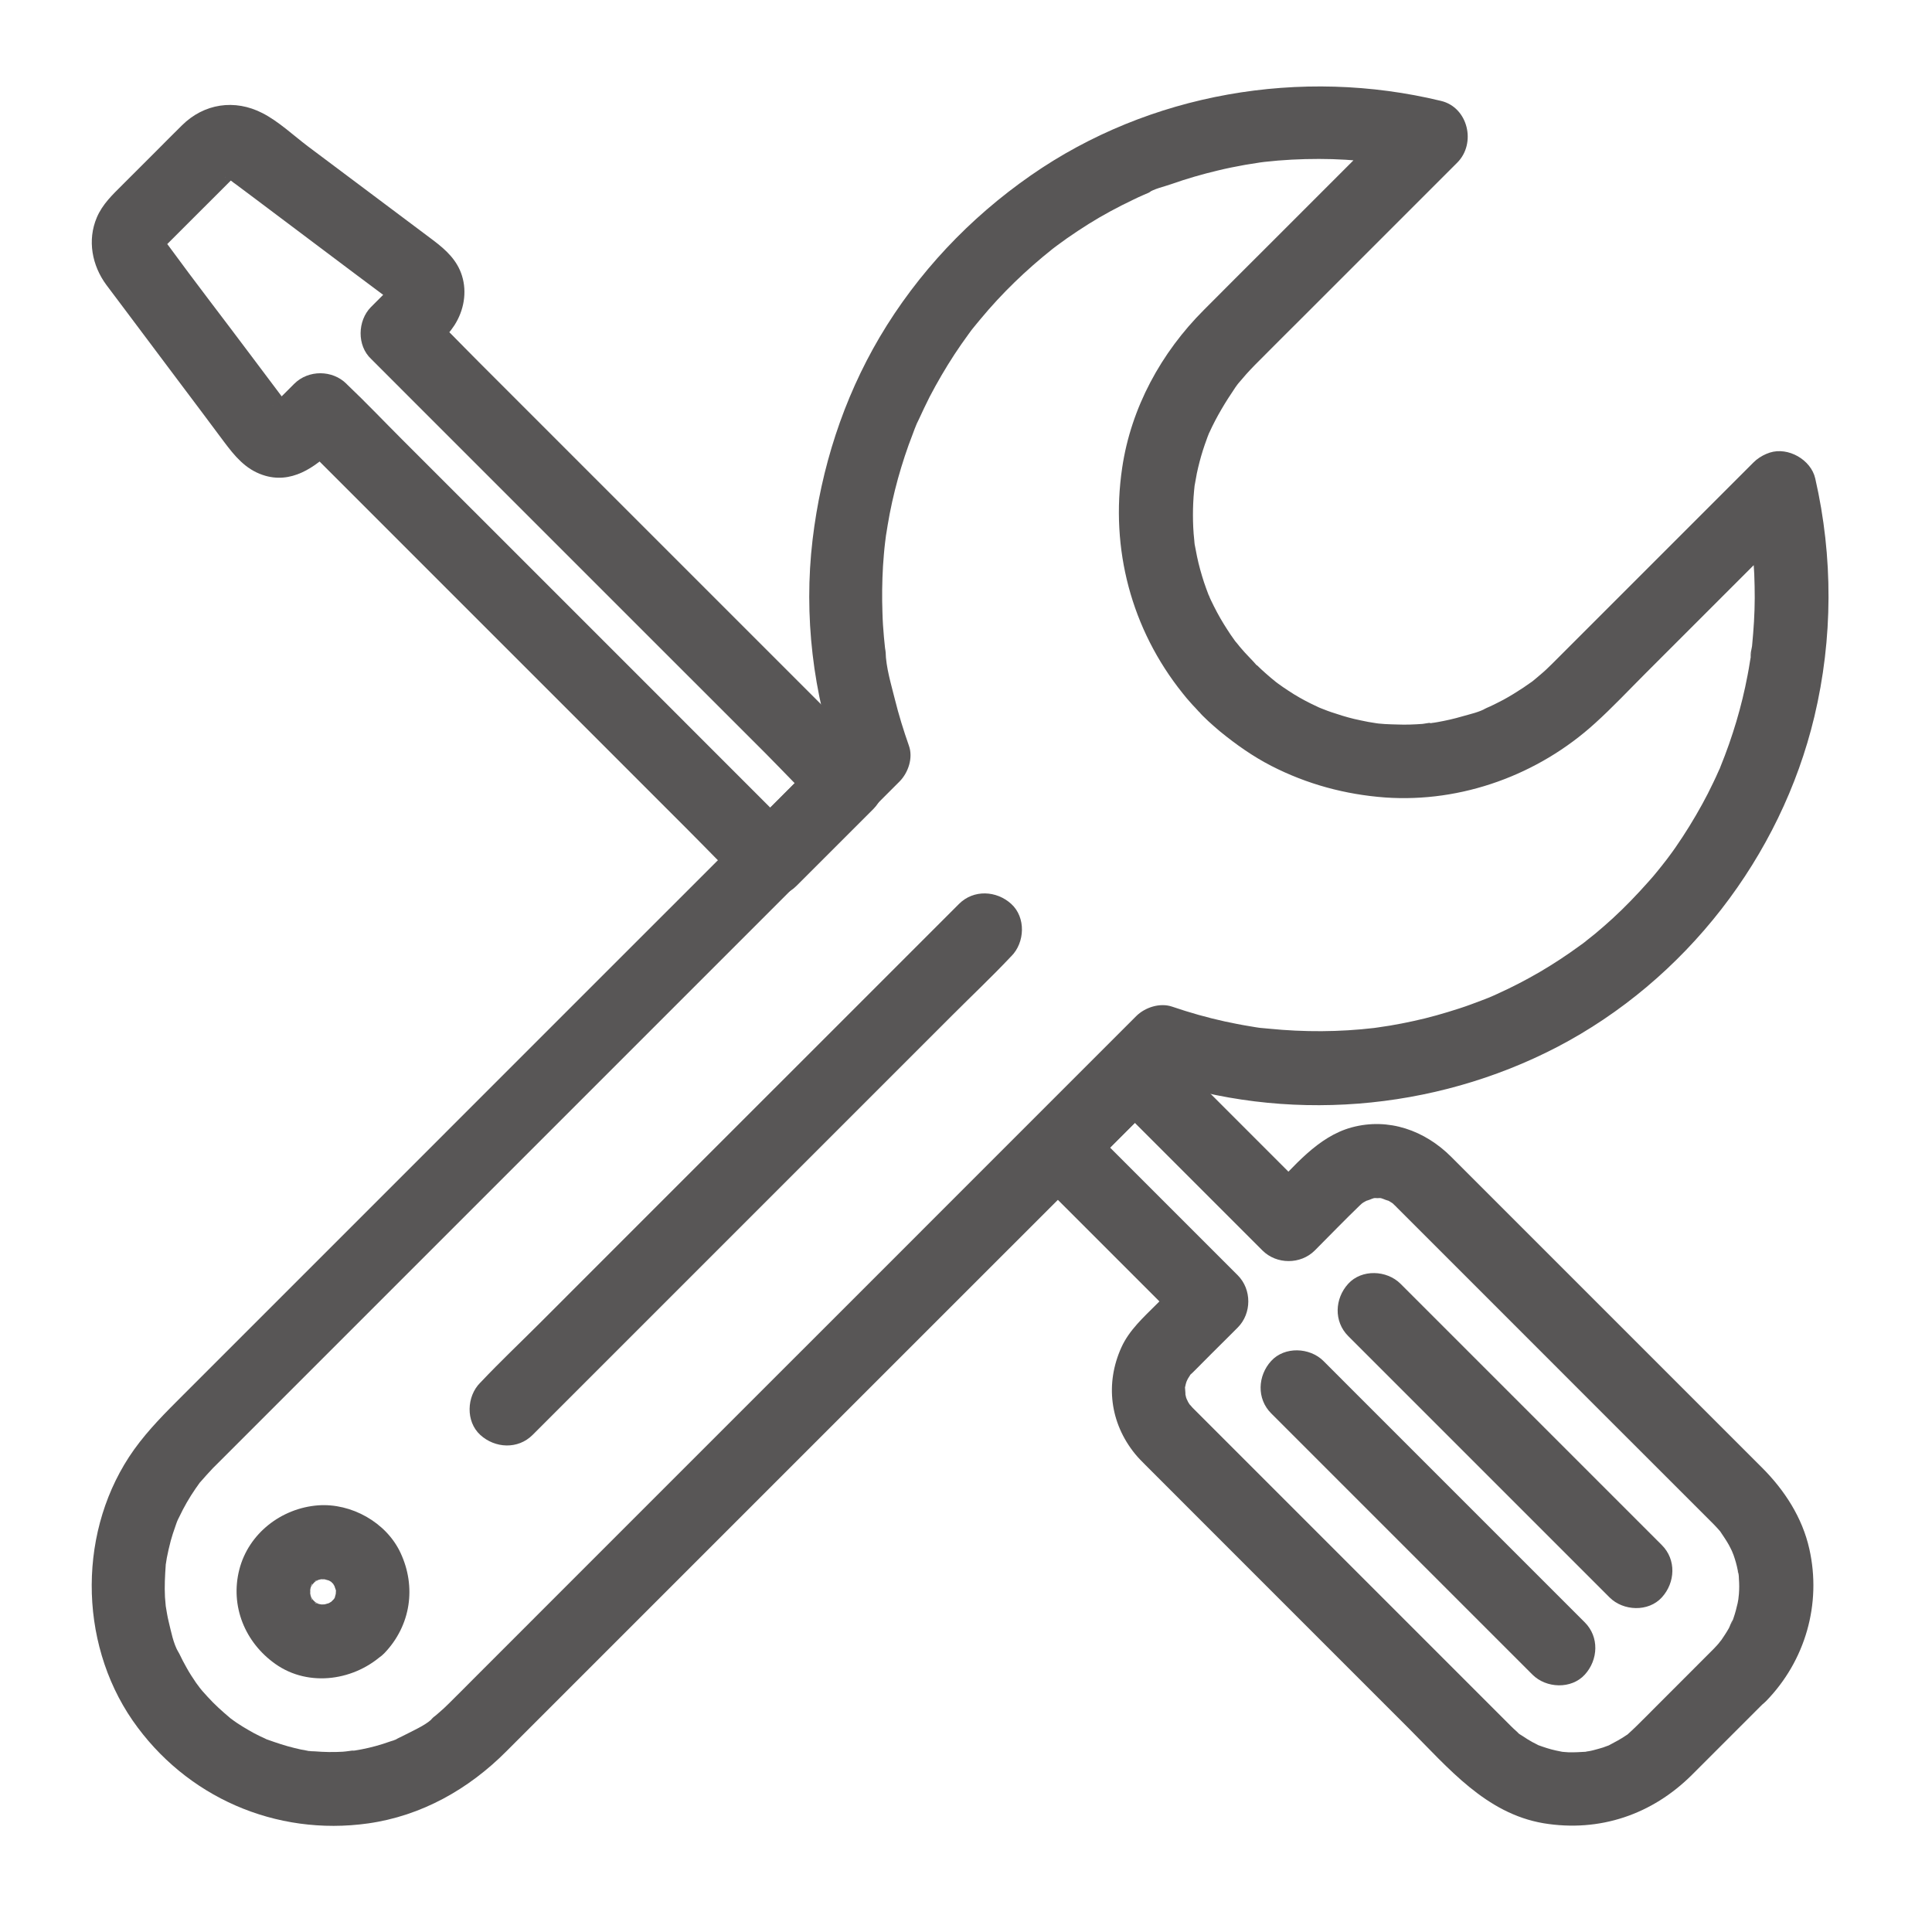
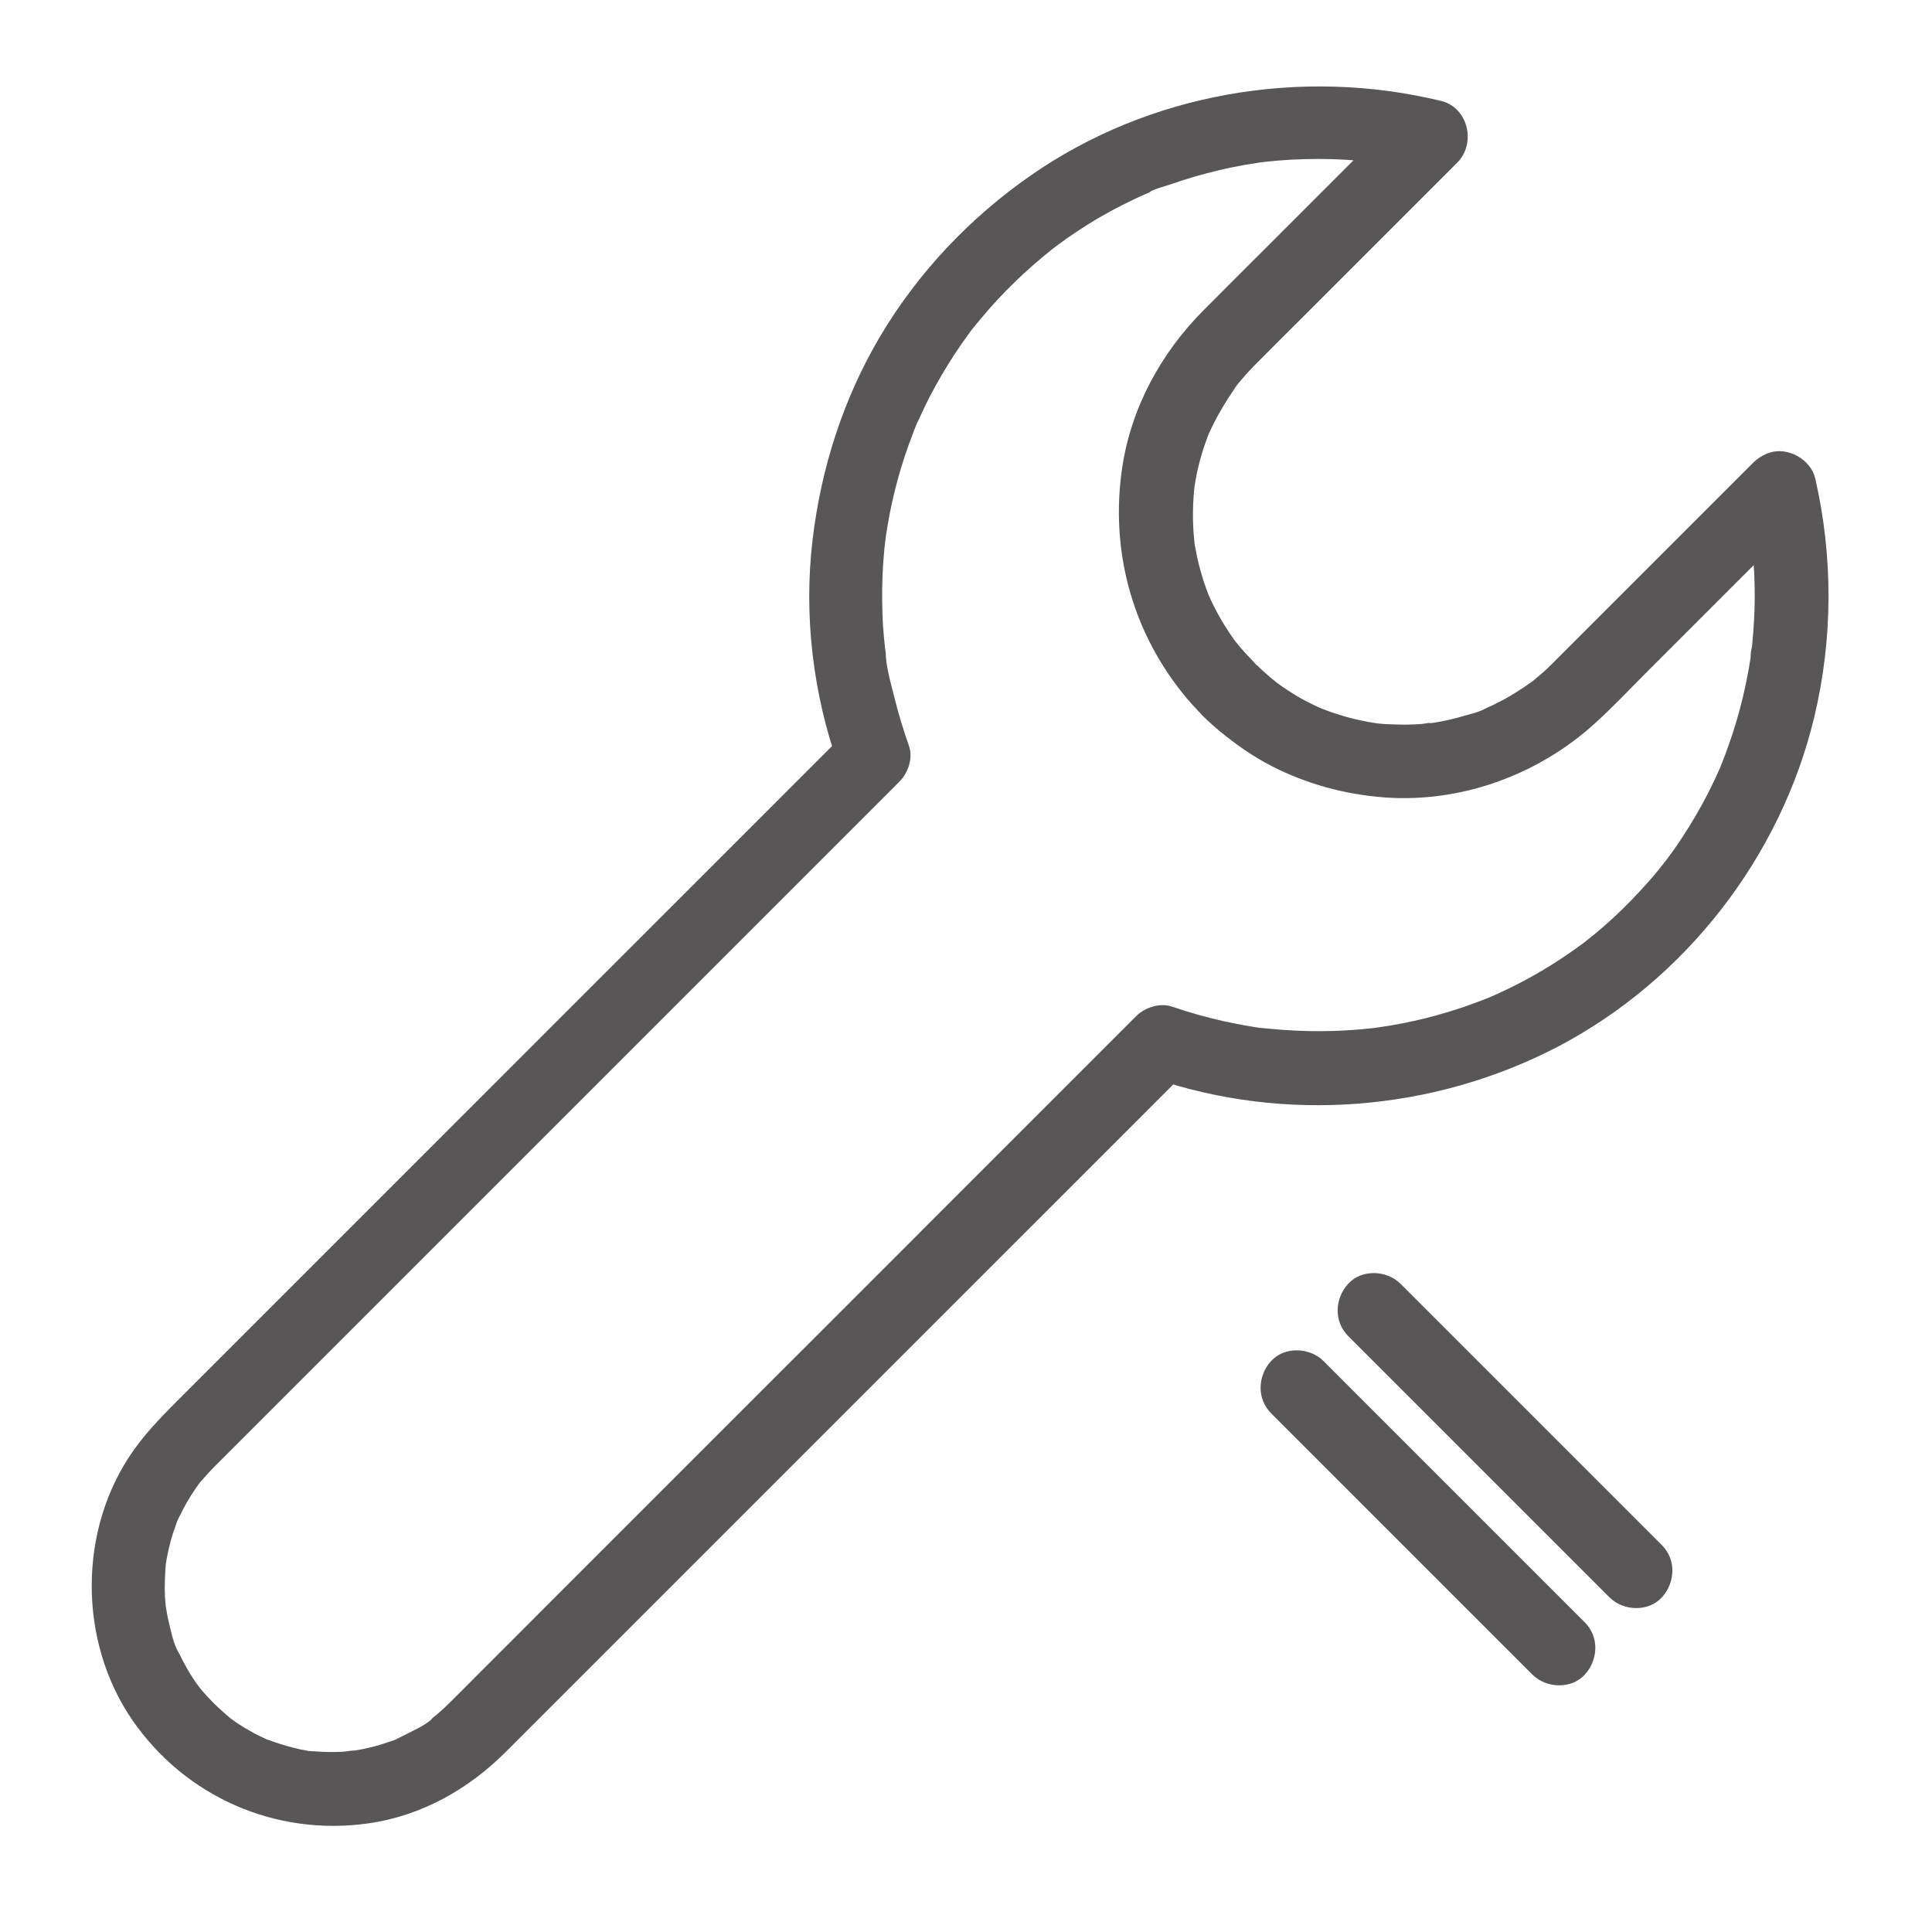
<svg xmlns="http://www.w3.org/2000/svg" width="49" height="49" viewBox="0 0 49 49" fill="none">
-   <path d="M9.416 9.107L10.55 10.242L13.278 12.97L16.564 16.256L19.419 19.11C19.878 19.57 20.324 20.057 20.806 20.498L20.825 20.517V19.19L18.871 21.145H20.197L19.063 20.011L16.335 17.282L13.049 13.996L10.194 11.142C9.73 10.678 9.28 10.204 8.806 9.754L8.788 9.735C8.431 9.379 7.822 9.375 7.461 9.735L7.175 10.021L7.016 10.181C7.006 10.19 6.997 10.204 6.983 10.214L6.941 10.256C6.847 10.359 6.969 10.214 6.997 10.218C6.992 10.218 6.856 10.298 6.852 10.303C6.852 10.307 7.039 10.223 6.95 10.251C6.856 10.284 7.077 10.232 7.072 10.232C7.147 10.232 7.208 10.256 7.274 10.275C7.386 10.307 7.316 10.293 7.278 10.27C7.288 10.275 7.424 10.373 7.335 10.298C7.241 10.214 7.4 10.387 7.4 10.392C7.381 10.364 7.358 10.335 7.339 10.312C7.011 9.876 6.688 9.445 6.36 9.009C5.666 8.081 4.953 7.162 4.269 6.225C4.255 6.206 4.236 6.182 4.222 6.164C4.171 6.084 4.128 5.981 4.189 6.135C4.175 6.098 4.124 6.028 4.18 6.131C4.222 6.21 4.175 6.192 4.185 6.126C4.185 6.126 4.142 6.318 4.175 6.215C4.213 6.093 4.096 6.375 4.157 6.262C4.203 6.168 4.067 6.342 4.133 6.3C4.157 6.285 4.18 6.253 4.203 6.229L4.836 5.596L5.633 4.8L5.896 4.537C5.919 4.514 5.947 4.495 5.961 4.471C6.013 4.401 5.835 4.542 5.924 4.495C6.017 4.443 5.849 4.518 5.849 4.523C5.872 4.514 5.985 4.49 5.849 4.514C5.722 4.537 5.816 4.523 5.853 4.523C5.849 4.523 5.661 4.49 5.764 4.518C5.867 4.546 5.699 4.49 5.703 4.485C5.708 4.481 5.792 4.537 5.797 4.542C5.83 4.56 5.858 4.584 5.891 4.607C5.919 4.631 5.947 4.65 5.98 4.673C6.149 4.8 6.313 4.921 6.481 5.048C7.063 5.484 7.639 5.92 8.221 6.356C8.736 6.745 9.257 7.134 9.772 7.518C9.871 7.593 9.964 7.668 10.063 7.739C10.067 7.743 9.941 7.645 9.941 7.645C9.964 7.664 10.063 7.72 9.969 7.654C9.903 7.603 9.95 7.617 9.974 7.664C9.941 7.598 9.922 7.546 9.913 7.476C9.903 7.401 9.908 7.331 9.927 7.26C9.917 7.298 9.885 7.364 9.941 7.251C10.03 7.078 9.88 7.326 9.885 7.331C9.88 7.317 10.011 7.19 9.941 7.251C9.917 7.27 9.899 7.293 9.88 7.317L9.857 7.34L9.692 7.504L9.406 7.79C9.069 8.132 9.046 8.765 9.416 9.107C9.791 9.45 10.372 9.478 10.742 9.107C11.014 8.835 11.314 8.573 11.525 8.25C11.764 7.879 11.849 7.415 11.717 6.993C11.596 6.604 11.319 6.346 11.005 6.107C10.602 5.803 10.194 5.498 9.786 5.193C9.125 4.696 8.464 4.2 7.803 3.707C7.438 3.431 7.067 3.079 6.655 2.868C5.952 2.507 5.174 2.625 4.616 3.178C4.396 3.393 4.18 3.614 3.96 3.834L3.111 4.682C2.858 4.935 2.6 5.175 2.455 5.517C2.211 6.093 2.333 6.735 2.699 7.228C2.825 7.396 2.957 7.57 3.083 7.739C3.557 8.371 4.03 9.004 4.503 9.632C4.897 10.157 5.291 10.678 5.68 11.203C5.947 11.559 6.219 11.896 6.664 12.046C7.377 12.29 7.991 11.859 8.469 11.381L8.788 11.062H7.461L8.596 12.196L11.324 14.925L14.61 18.21L17.464 21.065C17.928 21.529 18.378 22.003 18.852 22.453L18.871 22.471C19.227 22.828 19.836 22.832 20.197 22.471L22.152 20.517C22.508 20.16 22.513 19.551 22.152 19.19L21.017 18.056L18.289 15.328L15.003 12.042L12.149 9.187C11.685 8.723 11.235 8.25 10.761 7.8L10.742 7.781C10.396 7.434 9.758 7.406 9.416 7.781C9.074 8.156 9.046 8.737 9.416 9.107ZM43.461 41.821L41.999 43.284C41.83 43.453 41.666 43.621 41.492 43.79C41.427 43.856 41.356 43.917 41.291 43.978C41.164 44.09 41.431 43.884 41.239 44.015C41.103 44.109 40.958 44.184 40.808 44.264C40.663 44.343 40.963 44.207 40.761 44.282C40.691 44.31 40.621 44.334 40.546 44.353C40.461 44.376 40.382 44.4 40.297 44.414C40.264 44.418 40.231 44.423 40.203 44.432C40.086 44.461 40.41 44.418 40.231 44.428C40.081 44.437 39.931 44.446 39.782 44.442C39.706 44.437 39.632 44.432 39.556 44.423C39.425 44.414 39.744 44.461 39.613 44.428C39.561 44.414 39.505 44.409 39.453 44.395C39.303 44.362 39.163 44.315 39.022 44.264C38.863 44.207 39.186 44.343 38.975 44.24C38.896 44.203 38.821 44.16 38.746 44.114L38.549 43.987C38.403 43.889 38.558 44.001 38.577 44.011C38.544 43.996 38.492 43.94 38.474 43.921C38.422 43.875 38.371 43.828 38.319 43.776L38.258 43.715L37.358 42.815L33.805 39.262L30.646 36.103L30.313 35.77L30.247 35.704C30.238 35.69 30.153 35.596 30.149 35.601C30.163 35.596 30.271 35.789 30.177 35.629C30.158 35.601 30.144 35.573 30.125 35.545C30.107 35.512 30.027 35.4 30.102 35.512C30.172 35.615 30.092 35.489 30.083 35.446C30.074 35.409 30.022 35.17 30.05 35.325C30.078 35.465 30.06 35.245 30.055 35.198C30.046 35.034 30.013 35.376 30.06 35.165C30.069 35.123 30.078 35.081 30.092 35.043C30.107 35.001 30.167 34.907 30.102 35.006C30.022 35.128 30.158 34.921 30.177 34.889C30.271 34.729 30.149 34.912 30.149 34.917C30.153 34.898 30.233 34.823 30.242 34.818L30.308 34.753C30.589 34.467 30.875 34.185 31.161 33.9L31.391 33.67C31.747 33.314 31.752 32.704 31.391 32.343L27.974 28.926L27.491 28.443V29.77L29.446 27.815H28.119L31.536 31.232L32.019 31.715C32.375 32.071 32.985 32.076 33.346 31.715C33.725 31.335 34.1 30.946 34.489 30.571C34.499 30.562 34.592 30.478 34.592 30.478C34.597 30.487 34.442 30.576 34.536 30.525C34.564 30.511 34.592 30.487 34.621 30.473C34.649 30.459 34.681 30.445 34.705 30.426C34.785 30.375 34.639 30.454 34.63 30.454C34.686 30.459 34.785 30.403 34.841 30.389C34.869 30.384 34.911 30.384 34.935 30.37C34.925 30.375 34.742 30.379 34.841 30.384C34.902 30.389 34.972 30.389 35.028 30.384C35.127 30.379 34.944 30.375 34.935 30.37C34.958 30.384 35 30.384 35.028 30.389C35.085 30.403 35.188 30.459 35.239 30.454C35.225 30.454 35.08 30.37 35.164 30.426C35.192 30.445 35.221 30.454 35.249 30.473C35.277 30.492 35.305 30.511 35.333 30.525C35.427 30.576 35.272 30.487 35.277 30.478C35.277 30.482 35.371 30.562 35.38 30.576C35.399 30.59 35.413 30.609 35.427 30.623L37.382 32.578L40.639 35.836L43.133 38.329L43.391 38.587L43.447 38.643L43.452 38.648C43.499 38.7 43.55 38.746 43.592 38.798C43.616 38.821 43.635 38.85 43.658 38.878C43.742 38.971 43.569 38.742 43.635 38.85C43.71 38.962 43.785 39.07 43.85 39.187C43.883 39.243 43.907 39.304 43.939 39.365C43.986 39.454 43.911 39.295 43.911 39.29C43.921 39.337 43.953 39.398 43.967 39.44C44.01 39.562 44.047 39.689 44.071 39.815C44.075 39.848 44.085 39.876 44.089 39.909C44.099 39.961 44.136 39.998 44.094 39.914C44.052 39.829 44.089 39.857 44.094 39.918C44.099 39.961 44.103 40.003 44.103 40.045C44.113 40.171 44.113 40.303 44.103 40.429C44.099 40.49 44.085 40.56 44.085 40.621C44.085 40.621 44.117 40.429 44.094 40.532C44.085 40.575 44.08 40.617 44.071 40.659C44.042 40.785 44.01 40.912 43.967 41.034C43.958 41.067 43.944 41.095 43.935 41.128C43.874 41.292 43.939 41.095 43.953 41.086C43.916 41.109 43.874 41.25 43.85 41.292C43.785 41.409 43.71 41.517 43.635 41.629C43.578 41.718 43.672 41.573 43.677 41.573C43.672 41.573 43.616 41.648 43.611 41.653C43.574 41.704 43.517 41.761 43.461 41.821C43.119 42.173 43.086 42.801 43.461 43.148C43.831 43.49 44.422 43.523 44.788 43.148C45.786 42.126 46.203 40.682 45.889 39.285C45.711 38.489 45.261 37.795 44.689 37.223L42.439 34.973L39.027 31.561L36.805 29.339C36.139 28.673 35.221 28.34 34.283 28.593C33.416 28.828 32.811 29.596 32.202 30.21L32.024 30.389H33.35L29.933 26.971L29.45 26.489C29.094 26.132 28.485 26.128 28.124 26.489L26.169 28.443C25.813 28.8 25.808 29.409 26.169 29.77L29.586 33.187L30.069 33.67V32.343L29.333 33.079C29 33.412 28.639 33.736 28.442 34.171C28.025 35.09 28.152 36.093 28.789 36.876C28.874 36.979 28.963 37.068 29.052 37.157L31.911 40.017L35.736 43.842C36.73 44.836 37.681 45.993 39.149 46.242C40.569 46.476 41.905 46.021 42.917 45.009L44.628 43.298L44.788 43.139C45.135 42.792 45.163 42.154 44.788 41.812C44.413 41.475 43.831 41.451 43.461 41.821Z" fill="#585656" />
  <path d="M34.194 33.886L36.434 36.126L40.001 39.693L40.822 40.514C41.169 40.861 41.806 40.889 42.148 40.514C42.49 40.139 42.519 39.557 42.148 39.187L39.908 36.947L36.34 33.379L35.52 32.559C35.173 32.212 34.536 32.184 34.194 32.559C33.851 32.934 33.823 33.515 34.194 33.886ZM40.194 41.147L37.953 38.906L34.386 35.339L33.566 34.518C33.219 34.172 32.581 34.143 32.239 34.518C31.897 34.893 31.869 35.475 32.239 35.845L34.48 38.086L38.047 41.653L38.867 42.473C39.214 42.82 39.851 42.848 40.194 42.473C40.536 42.098 40.564 41.517 40.194 41.147ZM44.473 11.728L41.108 15.093L39.486 16.715L39.373 16.828C39.275 16.926 39.172 17.025 39.064 17.114C38.98 17.189 38.891 17.259 38.806 17.329C38.834 17.311 38.956 17.217 38.816 17.315L38.633 17.442C38.469 17.55 38.304 17.653 38.131 17.747C38.047 17.793 37.958 17.835 37.873 17.878C37.817 17.906 37.766 17.929 37.709 17.953C37.606 18 37.597 18.018 37.7 17.957C37.526 18.061 37.283 18.112 37.09 18.168C36.884 18.229 36.673 18.276 36.462 18.314C36.416 18.323 36.369 18.328 36.322 18.337C36.176 18.36 36.336 18.309 36.359 18.332C36.34 18.314 36.111 18.356 36.078 18.36C35.867 18.375 35.651 18.384 35.441 18.375C35.234 18.37 35.009 18.365 34.803 18.328C34.831 18.332 35.014 18.36 34.84 18.332C34.794 18.323 34.747 18.318 34.7 18.309C34.583 18.285 34.461 18.262 34.344 18.234C34.147 18.187 33.955 18.126 33.762 18.061C33.701 18.042 33.645 18.018 33.584 17.995C33.556 17.985 33.406 17.925 33.519 17.971C33.631 18.018 33.481 17.953 33.453 17.943C33.383 17.91 33.312 17.878 33.247 17.845C33.05 17.747 32.858 17.639 32.675 17.517C32.586 17.46 32.501 17.4 32.417 17.339C32.375 17.306 32.333 17.278 32.291 17.245C32.459 17.372 32.248 17.207 32.234 17.193C32.154 17.123 32.07 17.053 31.995 16.982C32.005 16.992 31.878 16.87 31.878 16.87C31.84 16.903 32.126 17.151 31.794 16.785C31.723 16.706 31.644 16.631 31.573 16.551C31.531 16.5 31.484 16.453 31.442 16.401C31.428 16.382 31.292 16.214 31.367 16.312C31.437 16.406 31.339 16.27 31.32 16.251C31.283 16.2 31.245 16.143 31.208 16.092C31.151 16.007 31.095 15.918 31.039 15.829C30.917 15.632 30.809 15.426 30.711 15.22C30.687 15.173 30.669 15.126 30.65 15.079C30.73 15.253 30.673 15.131 30.654 15.093C30.612 14.986 30.575 14.878 30.537 14.77C30.467 14.554 30.406 14.339 30.359 14.114C30.336 14.011 30.322 13.903 30.298 13.8C30.289 13.753 30.256 13.621 30.303 13.837C30.294 13.79 30.294 13.739 30.289 13.697C30.265 13.486 30.256 13.27 30.256 13.059C30.256 12.857 30.265 12.656 30.284 12.454L30.298 12.314C30.312 12.164 30.256 12.548 30.298 12.318C30.317 12.215 30.336 12.107 30.355 12.004C30.397 11.807 30.448 11.611 30.509 11.418C30.537 11.329 30.57 11.236 30.603 11.146C30.617 11.1 30.636 11.057 30.654 11.011C30.725 10.809 30.589 11.146 30.673 10.968C30.856 10.565 31.081 10.195 31.329 9.829C31.353 9.796 31.437 9.689 31.316 9.839C31.348 9.801 31.376 9.759 31.409 9.721C31.475 9.642 31.541 9.567 31.606 9.492C31.676 9.412 31.751 9.337 31.822 9.262C32.239 8.84 32.666 8.418 33.083 8.001L36.88 4.204L36.959 4.125C37.447 3.637 37.236 2.723 36.547 2.559C33.003 1.701 29.15 2.357 26.145 4.448C24.594 5.526 23.276 6.918 22.311 8.55C21.383 10.125 20.825 11.873 20.609 13.687C20.38 15.609 20.619 17.606 21.27 19.429L21.509 18.515L18.561 21.464L14.656 25.368L8.905 31.12L4.644 35.381C4.203 35.822 3.772 36.248 3.401 36.764C1.976 38.761 1.972 41.62 3.364 43.636C4.714 45.581 6.997 46.575 9.336 46.246C10.691 46.054 11.886 45.379 12.842 44.418L16.287 40.973L21.992 35.268L26.619 30.642L29.38 27.881L30.158 27.103L29.244 27.342C32.595 28.49 36.355 28.186 39.495 26.554C42.739 24.862 45.167 21.735 46.016 18.178C46.489 16.195 46.494 14.123 46.039 12.136C45.931 11.657 45.35 11.329 44.886 11.479C44.384 11.643 44.117 12.121 44.23 12.632C44.272 12.829 44.314 13.021 44.351 13.223C44.37 13.317 44.384 13.411 44.398 13.5C44.408 13.546 44.412 13.593 44.417 13.64C44.436 13.762 44.398 13.453 44.417 13.636C44.459 14.048 44.497 14.456 44.501 14.868C44.511 15.267 44.497 15.67 44.464 16.068C44.455 16.176 44.445 16.279 44.436 16.387C44.426 16.462 44.384 16.593 44.403 16.668C44.398 16.645 44.436 16.448 44.408 16.631C44.398 16.678 44.394 16.725 44.384 16.771C44.365 16.889 44.347 17.006 44.323 17.123C44.173 17.92 43.939 18.698 43.634 19.448C43.569 19.612 43.644 19.448 43.644 19.425C43.639 19.462 43.601 19.518 43.587 19.556C43.545 19.654 43.498 19.753 43.451 19.851C43.362 20.039 43.269 20.221 43.17 20.4C42.964 20.775 42.739 21.14 42.495 21.492C42.439 21.572 42.383 21.651 42.322 21.731C42.294 21.773 42.261 21.811 42.233 21.848C42.214 21.872 42.115 21.998 42.195 21.9C42.284 21.787 42.13 21.979 42.13 21.979C42.097 22.017 42.069 22.059 42.036 22.096C41.965 22.186 41.891 22.27 41.816 22.354C41.525 22.682 41.22 23.001 40.897 23.297C40.751 23.428 40.606 23.559 40.451 23.686C40.376 23.747 40.301 23.807 40.222 23.868C40.086 23.976 40.217 23.878 40.24 23.854C40.194 23.901 40.119 23.943 40.067 23.985C39.739 24.225 39.397 24.45 39.045 24.656C38.698 24.857 38.337 25.045 37.972 25.209C37.887 25.247 37.798 25.289 37.714 25.322C37.953 25.228 37.625 25.354 37.578 25.373C37.391 25.443 37.208 25.514 37.016 25.575C36.626 25.701 36.237 25.814 35.839 25.898C35.647 25.94 35.455 25.978 35.258 26.011C35.169 26.025 35.075 26.039 34.981 26.053C34.929 26.062 34.798 26.085 35.023 26.048C34.967 26.057 34.906 26.062 34.85 26.072C33.969 26.175 33.073 26.179 32.187 26.09C32.117 26.081 31.756 26.053 32.023 26.076C31.911 26.067 31.794 26.043 31.681 26.025C31.475 25.992 31.273 25.95 31.067 25.907C30.617 25.809 30.172 25.682 29.731 25.532C29.422 25.425 29.042 25.547 28.817 25.771L25.878 28.71L22.114 32.475L16.465 38.123L12.078 42.511C11.844 42.745 11.614 42.979 11.38 43.209C11.3 43.289 11.216 43.368 11.126 43.443C11.084 43.481 11.042 43.518 10.995 43.551C10.944 43.593 10.864 43.701 11 43.551C10.85 43.725 10.55 43.856 10.353 43.959C10.245 44.015 10.137 44.067 10.03 44.118C9.87 44.193 10.062 44.109 10.072 44.1C10.039 44.132 9.936 44.151 9.889 44.17C9.655 44.254 9.415 44.32 9.172 44.367C9.12 44.376 9.064 44.386 9.012 44.395C8.933 44.409 8.764 44.39 9.008 44.4C8.905 44.395 8.792 44.423 8.689 44.428C8.455 44.442 8.215 44.437 7.981 44.418C7.948 44.414 7.812 44.418 7.789 44.4C7.831 44.404 7.869 44.409 7.911 44.418C7.869 44.414 7.826 44.404 7.784 44.4C7.676 44.381 7.573 44.362 7.47 44.334C7.236 44.278 7.015 44.203 6.79 44.123C6.58 44.048 6.978 44.212 6.772 44.118C6.711 44.09 6.655 44.062 6.594 44.034C6.495 43.987 6.397 43.935 6.303 43.879C6.209 43.823 6.111 43.767 6.022 43.706C5.965 43.668 5.914 43.631 5.858 43.589C5.689 43.471 5.98 43.697 5.834 43.57C5.633 43.401 5.44 43.228 5.262 43.031C5.173 42.937 5.089 42.839 5.009 42.736C5.145 42.909 4.99 42.703 4.972 42.679C4.93 42.618 4.887 42.553 4.845 42.487C4.77 42.37 4.705 42.248 4.639 42.126L4.555 41.957C4.536 41.915 4.414 41.714 4.526 41.906C4.395 41.685 4.339 41.376 4.278 41.128C4.245 40.996 4.226 40.865 4.203 40.729C4.175 40.579 4.222 40.964 4.203 40.725C4.198 40.65 4.189 40.579 4.184 40.504C4.17 40.232 4.184 39.97 4.203 39.698C4.217 39.45 4.165 39.9 4.208 39.656C4.217 39.609 4.222 39.557 4.231 39.511C4.259 39.365 4.292 39.225 4.33 39.079C4.362 38.962 4.4 38.845 4.442 38.728C4.465 38.662 4.489 38.582 4.522 38.522C4.447 38.662 4.508 38.554 4.545 38.475C4.662 38.226 4.803 37.982 4.958 37.757C4.986 37.715 5.019 37.673 5.047 37.631C5.197 37.425 4.92 37.767 5.089 37.579C5.192 37.462 5.295 37.345 5.403 37.232L5.586 37.05L9.144 33.492L14.769 27.867L19.316 23.32L22.034 20.601L22.812 19.823C23.037 19.598 23.164 19.218 23.051 18.909C22.916 18.525 22.794 18.131 22.695 17.732C22.601 17.353 22.47 16.926 22.461 16.532C22.461 16.561 22.489 16.748 22.465 16.575C22.461 16.528 22.456 16.481 22.447 16.439C22.437 16.345 22.428 16.256 22.419 16.162C22.4 15.956 22.386 15.745 22.381 15.539C22.367 15.145 22.372 14.751 22.395 14.357C22.409 14.161 22.423 13.964 22.447 13.767C22.451 13.734 22.489 13.439 22.47 13.579C22.447 13.739 22.48 13.509 22.484 13.5C22.494 13.443 22.503 13.387 22.512 13.326C22.578 12.923 22.667 12.529 22.775 12.136C22.883 11.751 23.005 11.376 23.15 11.006C23.183 10.917 23.215 10.828 23.253 10.743C23.15 10.954 23.272 10.701 23.3 10.645C23.389 10.453 23.478 10.261 23.576 10.068C23.769 9.698 23.98 9.337 24.209 8.986C24.322 8.812 24.439 8.648 24.561 8.479C24.594 8.432 24.762 8.203 24.636 8.381C24.706 8.282 24.791 8.189 24.866 8.095C25.409 7.439 26.023 6.848 26.689 6.318C26.825 6.211 26.703 6.309 26.675 6.328C26.726 6.29 26.773 6.253 26.825 6.215C26.904 6.159 26.984 6.098 27.064 6.042C27.247 5.915 27.43 5.793 27.617 5.676C27.978 5.451 28.353 5.25 28.737 5.067C28.826 5.025 28.911 4.982 29 4.945C29.042 4.926 29.089 4.907 29.131 4.889C29.192 4.861 29.239 4.804 29.108 4.898C29.267 4.786 29.529 4.734 29.712 4.668C30.097 4.532 30.486 4.42 30.88 4.326C31.109 4.27 31.344 4.223 31.578 4.181L31.93 4.125C31.981 4.115 32.108 4.087 31.892 4.129C31.948 4.12 32.009 4.115 32.07 4.106C32.529 4.054 32.989 4.031 33.453 4.031C33.903 4.031 34.353 4.059 34.803 4.111C34.85 4.115 34.901 4.12 34.944 4.129C34.695 4.078 34.934 4.129 34.976 4.134C35.094 4.153 35.211 4.171 35.328 4.195C35.562 4.237 35.797 4.289 36.026 4.345C35.891 3.825 35.75 3.3 35.614 2.779L32.117 6.276C31.587 6.806 31.058 7.331 30.533 7.861C29.45 8.943 28.686 10.34 28.461 11.864C28.156 13.921 28.691 15.956 29.994 17.582C30.059 17.667 30.13 17.747 30.2 17.826C30.237 17.868 30.27 17.906 30.308 17.943C30.326 17.962 30.345 17.981 30.364 18.004C30.434 18.084 30.439 18.084 30.373 17.995C30.359 17.971 30.345 17.953 30.326 17.929C30.373 18.009 30.434 18.084 30.5 18.15C30.547 18.197 30.598 18.243 30.645 18.29C30.744 18.379 30.842 18.468 30.945 18.553C31.353 18.886 31.779 19.186 32.244 19.425C33.148 19.889 34.119 20.151 35.131 20.226C37.072 20.362 39.017 19.65 40.451 18.346C40.897 17.943 41.314 17.498 41.74 17.072L45.687 13.125L45.776 13.036C46.123 12.689 46.151 12.051 45.776 11.709C45.425 11.381 44.844 11.357 44.473 11.728Z" fill="#585656" />
-   <path d="M8.427 40.598C8.281 40.739 8.572 40.528 8.412 40.617C8.375 40.64 8.337 40.663 8.3 40.682C8.417 40.635 8.445 40.626 8.38 40.649C8.319 40.668 8.258 40.682 8.197 40.701C8.127 40.715 8.155 40.71 8.291 40.687C8.248 40.692 8.206 40.692 8.164 40.692C7.986 40.706 8.347 40.752 8.164 40.696C8.122 40.682 8.005 40.678 7.981 40.64C8.098 40.692 8.122 40.701 8.061 40.668C8.033 40.654 8.005 40.635 7.977 40.621C7.906 40.574 7.906 40.57 7.967 40.617C8.028 40.663 8.028 40.659 7.962 40.602C7.892 40.528 7.902 40.537 7.981 40.64C7.967 40.621 7.958 40.602 7.944 40.589C7.92 40.551 7.897 40.514 7.878 40.476C7.892 40.514 7.906 40.546 7.92 40.584C7.887 40.565 7.878 40.443 7.864 40.401C7.808 40.227 7.869 40.607 7.869 40.373C7.869 40.157 7.836 40.453 7.859 40.373C7.869 40.335 7.883 40.181 7.92 40.162C7.906 40.199 7.892 40.232 7.878 40.27C7.897 40.232 7.92 40.195 7.944 40.157C7.958 40.139 7.967 40.12 7.981 40.106C7.902 40.209 7.897 40.223 7.962 40.143C8.028 40.087 8.028 40.082 7.967 40.129C7.906 40.171 7.911 40.171 7.977 40.124C8.005 40.106 8.033 40.092 8.061 40.078C8.122 40.045 8.098 40.054 7.981 40.106C8.005 40.073 8.122 40.063 8.164 40.049C8.347 39.989 7.986 40.04 8.164 40.054C8.206 40.054 8.248 40.054 8.291 40.059C8.155 40.035 8.122 40.031 8.197 40.045C8.258 40.063 8.319 40.078 8.38 40.096C8.445 40.12 8.422 40.11 8.3 40.063C8.328 40.078 8.356 40.092 8.384 40.11C8.586 40.232 8.295 40.017 8.427 40.148C8.558 40.279 8.352 39.993 8.445 40.162C8.455 40.181 8.469 40.199 8.478 40.218C8.525 40.307 8.52 40.293 8.469 40.167C8.473 40.218 8.511 40.298 8.525 40.349C8.577 40.532 8.534 40.157 8.52 40.349C8.502 40.593 8.534 40.349 8.534 40.349C8.539 40.349 8.492 40.509 8.487 40.532C8.445 40.701 8.581 40.368 8.459 40.57C8.337 40.757 8.553 40.462 8.427 40.598C8.089 40.954 8.047 41.573 8.427 41.924C8.792 42.262 9.392 42.304 9.753 41.924C10.419 41.226 10.564 40.246 10.156 39.379C9.795 38.61 8.909 38.118 8.07 38.179C7.137 38.249 6.303 38.892 6.069 39.81C5.834 40.734 6.214 41.657 6.983 42.201C7.836 42.806 9.017 42.623 9.748 41.924C10.105 41.587 10.114 40.935 9.748 40.598C9.369 40.246 8.806 40.237 8.427 40.598ZM13.508 36.393L14.713 35.188L17.619 32.282L21.12 28.781L24.148 25.753C24.641 25.26 25.147 24.782 25.625 24.276C25.63 24.267 25.639 24.262 25.648 24.253C25.995 23.906 26.023 23.268 25.648 22.926C25.273 22.584 24.692 22.556 24.322 22.926L23.117 24.131L20.211 27.037L16.709 30.538L13.681 33.567C13.189 34.059 12.683 34.537 12.205 35.043C12.2 35.053 12.191 35.057 12.181 35.067C11.834 35.413 11.806 36.051 12.181 36.393C12.556 36.735 13.137 36.764 13.508 36.393Z" fill="#585656" />
</svg>